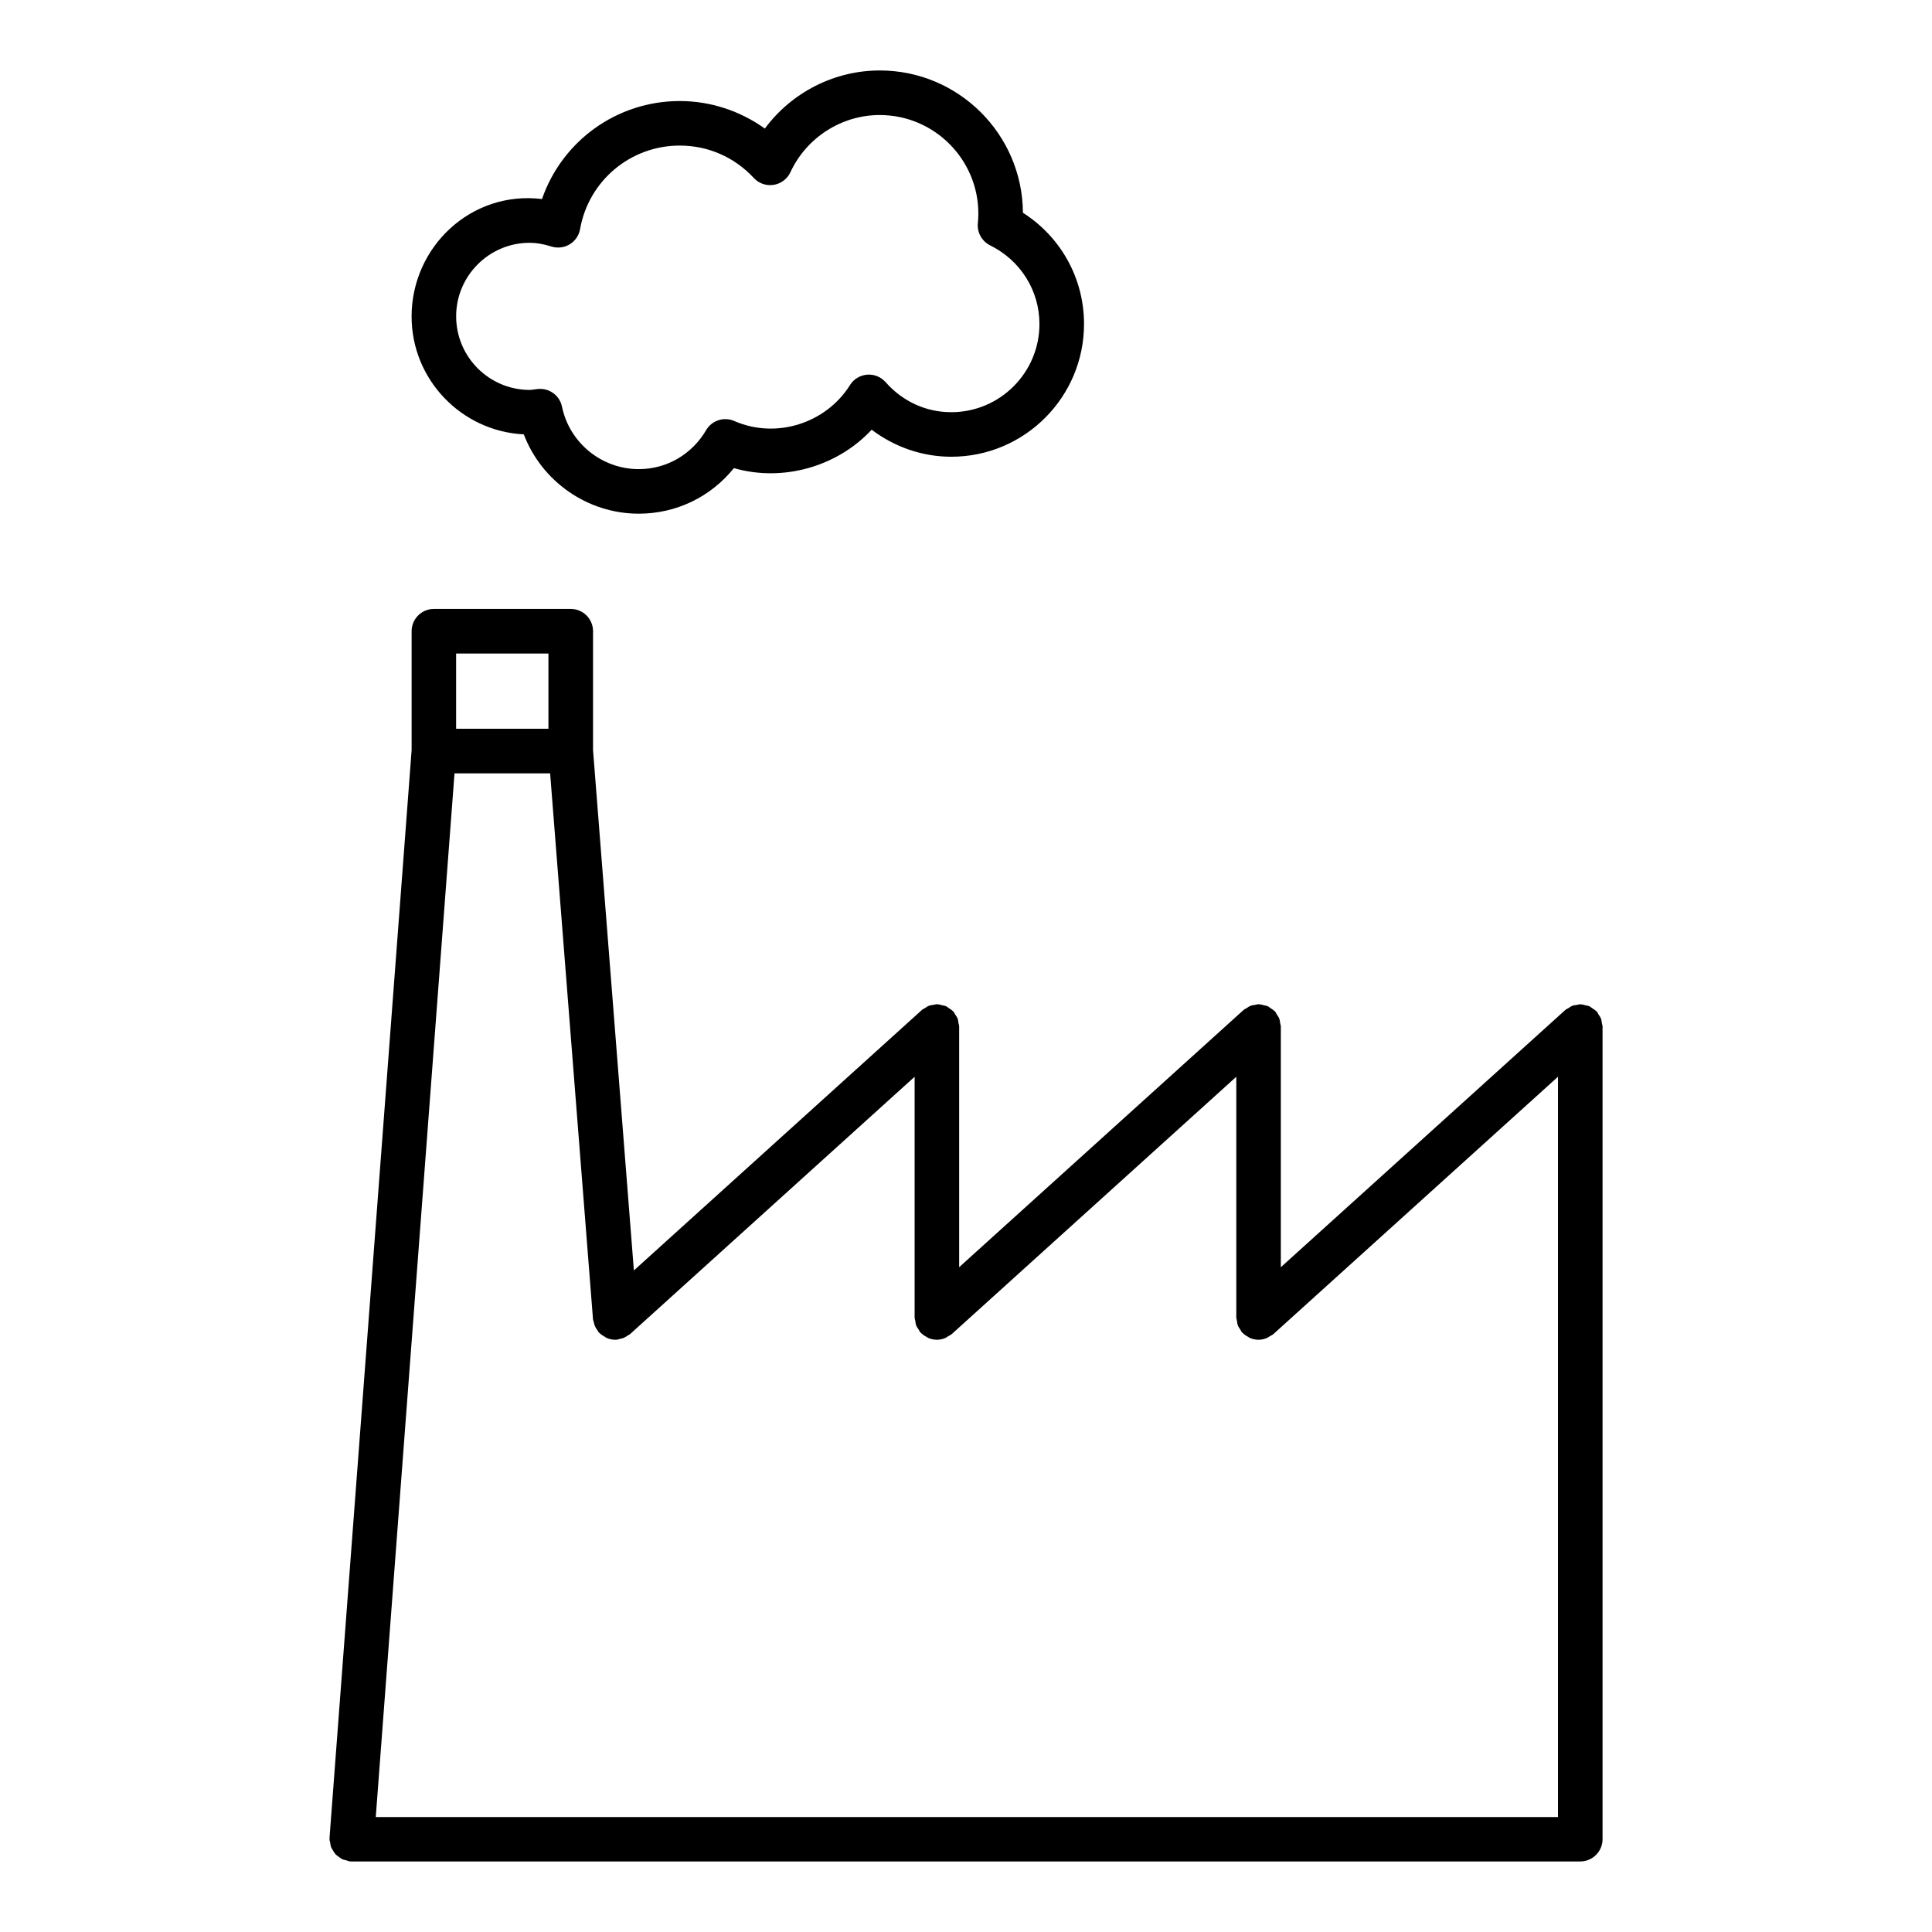
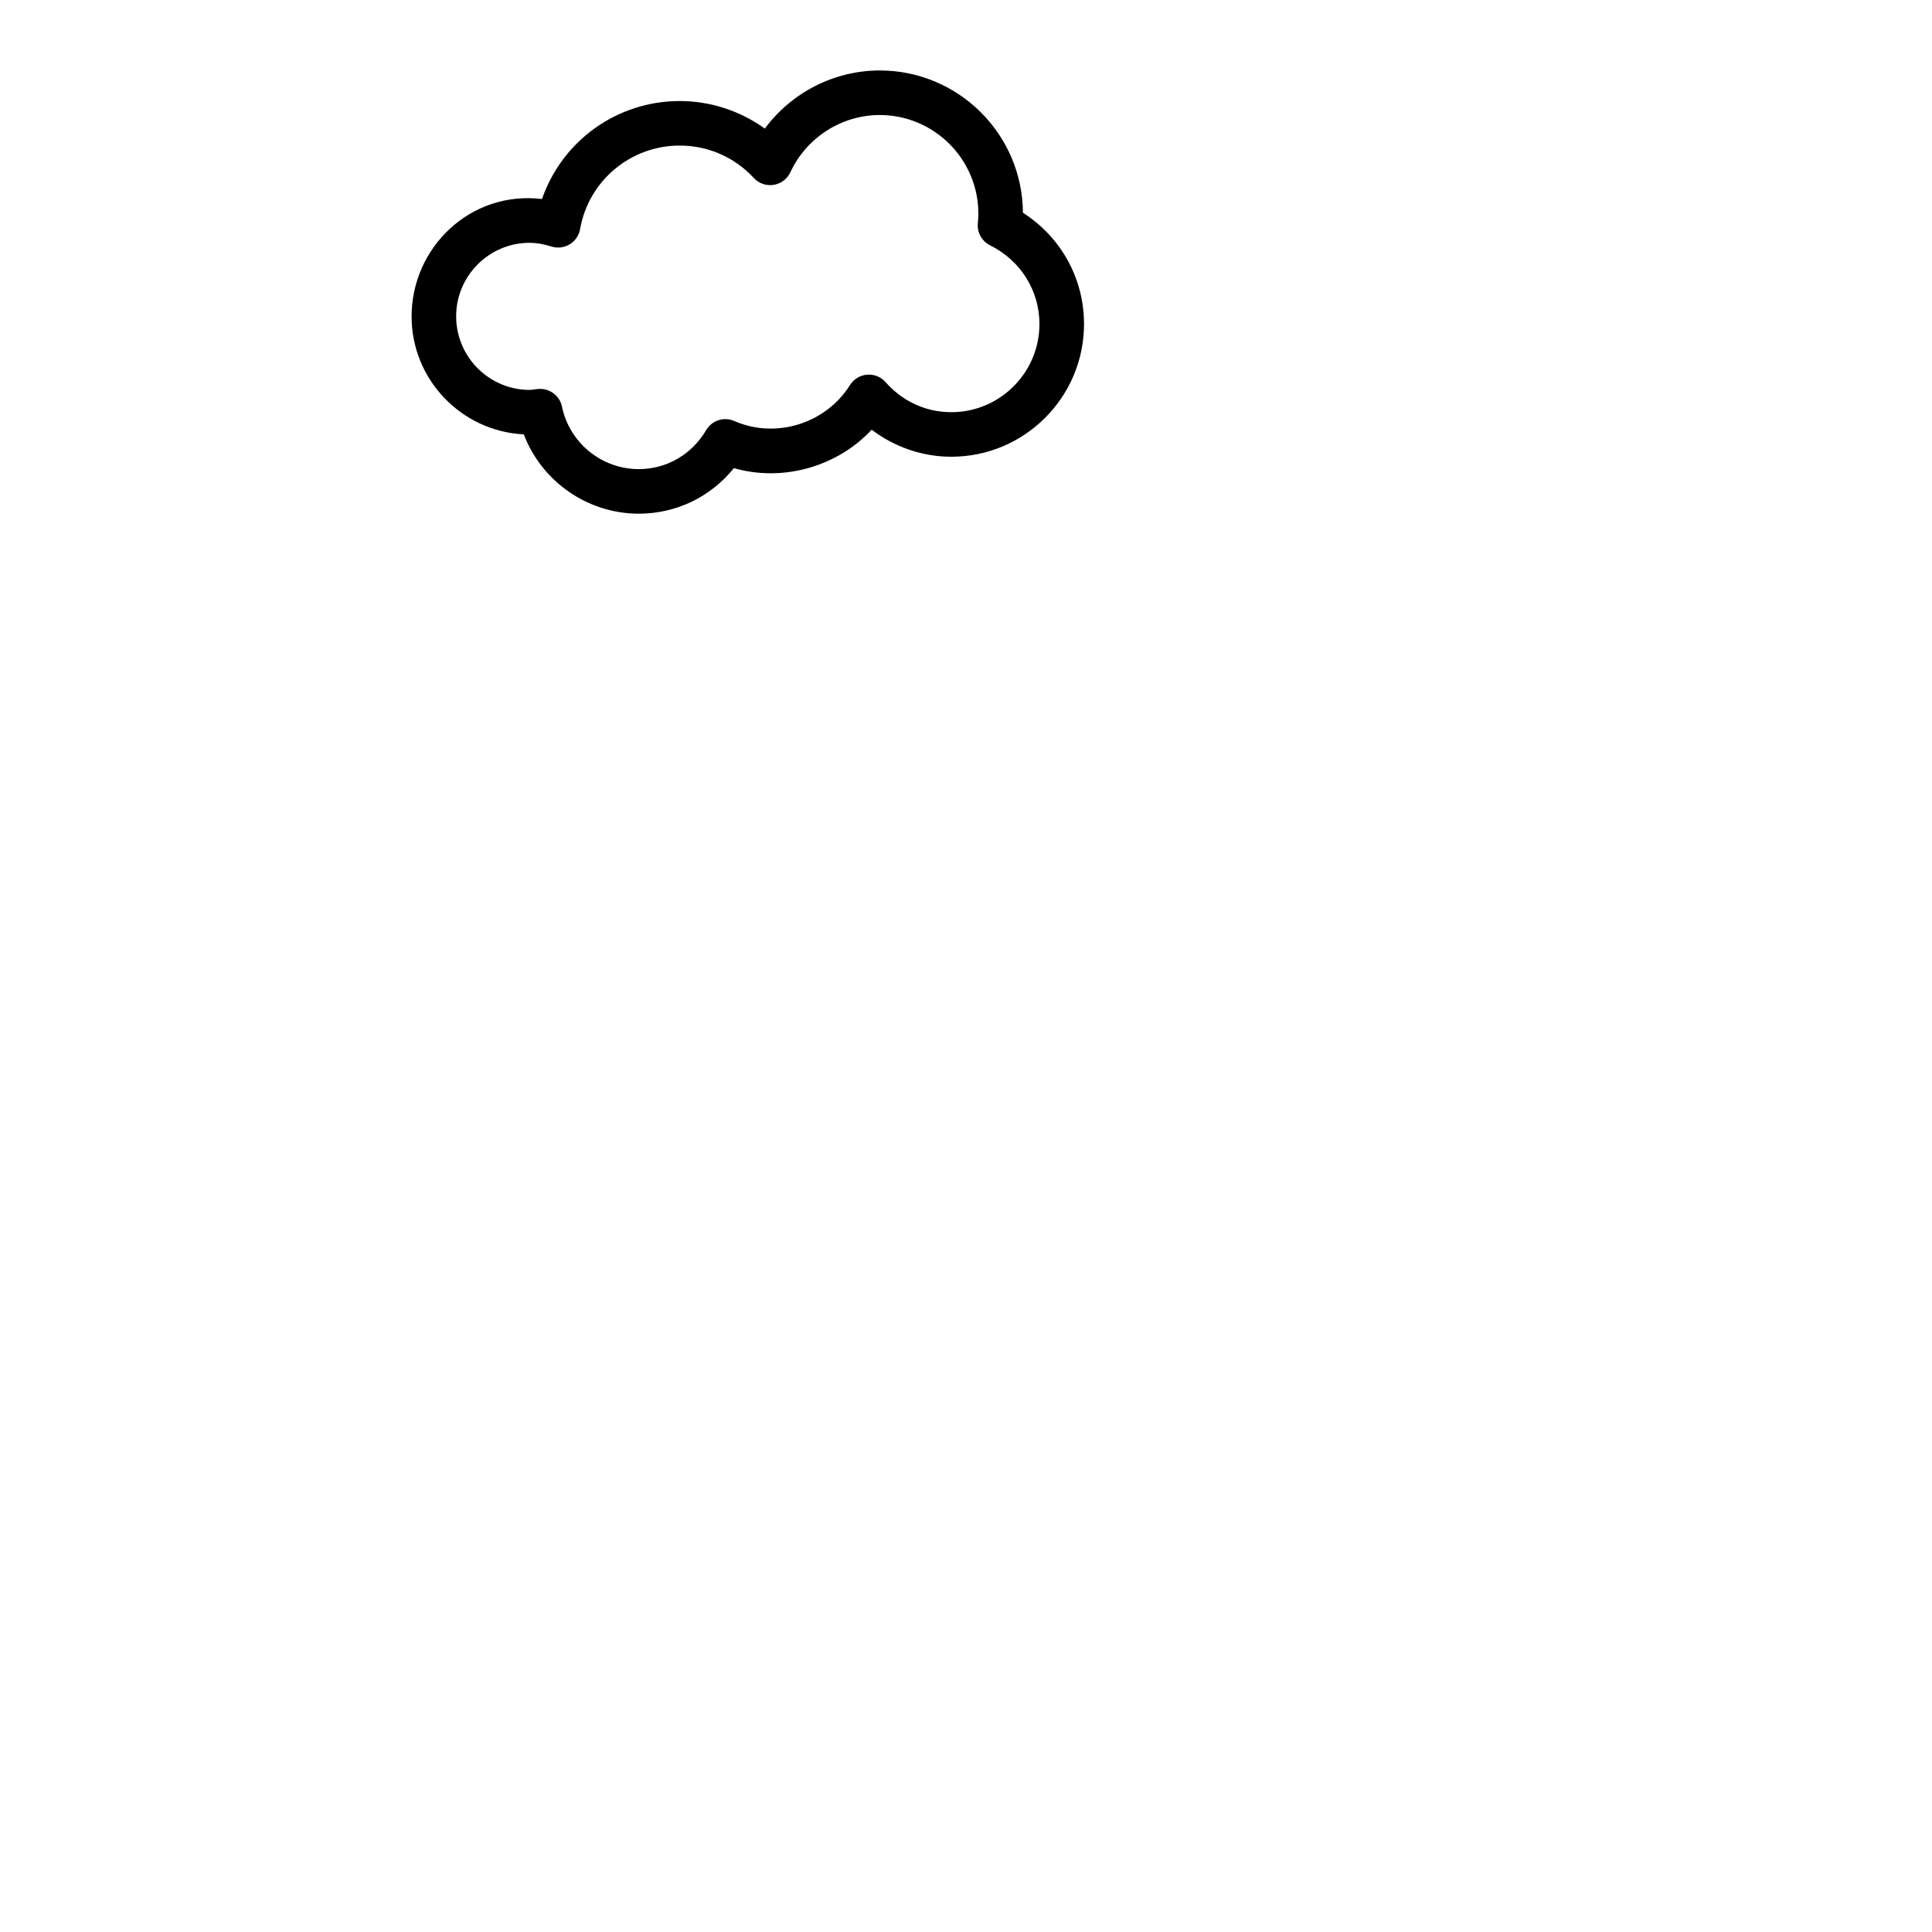
<svg xmlns="http://www.w3.org/2000/svg" fill="#000000" width="800px" height="800px" version="1.1" viewBox="144 144 512 512">
  <g>
-     <path d="m568.52 415.21c-0.062-0.441-0.102-0.859-0.25-1.281-0.164-0.402-0.41-0.723-0.645-1.078-0.164-0.25-0.242-0.535-0.457-0.77-0.039-0.039-0.086-0.055-0.125-0.094-0.301-0.316-0.676-0.52-1.047-0.77-0.277-0.18-0.527-0.434-0.828-0.559-0.277-0.125-0.598-0.148-0.898-0.219-0.449-0.117-0.883-0.262-1.348-0.27-0.047 0-0.086-0.031-0.141-0.031-0.301 0-0.551 0.133-0.844 0.164-0.434 0.062-0.852 0.102-1.258 0.25-0.41 0.164-0.738 0.418-1.094 0.652-0.25 0.164-0.527 0.234-0.762 0.449l-75.391 68.172v-63.793c0-0.293-0.125-0.543-0.164-0.82-0.062-0.441-0.102-0.875-0.262-1.289-0.156-0.402-0.402-0.723-0.629-1.07-0.164-0.25-0.25-0.543-0.465-0.781-0.039-0.039-0.086-0.055-0.125-0.094-0.309-0.316-0.684-0.527-1.047-0.781-0.285-0.18-0.527-0.426-0.828-0.551-0.285-0.125-0.605-0.148-0.906-0.219-0.449-0.117-0.875-0.262-1.34-0.27-0.047 0-0.094-0.031-0.141-0.031-0.301 0-0.551 0.125-0.836 0.164-0.434 0.062-0.859 0.102-1.273 0.262-0.402 0.156-0.723 0.402-1.078 0.637-0.25 0.164-0.535 0.242-0.77 0.457l-75.383 68.172v-63.793c0-0.309-0.133-0.566-0.172-0.859-0.062-0.426-0.094-0.844-0.25-1.242-0.156-0.418-0.418-0.754-0.66-1.117-0.164-0.242-0.234-0.512-0.441-0.738-0.031-0.039-0.078-0.055-0.117-0.086-0.316-0.324-0.691-0.543-1.07-0.797-0.277-0.18-0.512-0.418-0.805-0.543-0.285-0.125-0.613-0.148-0.914-0.219-0.441-0.117-0.875-0.262-1.332-0.27-0.047 0-0.094-0.031-0.141-0.031-0.301 0-0.551 0.125-0.828 0.164-0.441 0.062-0.867 0.102-1.281 0.25-0.402 0.164-0.73 0.41-1.086 0.645-0.25 0.164-0.535 0.242-0.762 0.457l-76.344 69.047-10.824-137.88v-31.527c0-3.258-2.644-5.902-5.902-5.902h-36.273c-3.258 0-5.902 2.644-5.902 5.902v31.496l-21.75 288.19c0 0.078 0.031 0.148 0.023 0.227 0 0.078-0.039 0.141-0.039 0.211 0 0.332 0.133 0.613 0.188 0.93 0.062 0.395 0.094 0.789 0.227 1.148 0.141 0.371 0.363 0.66 0.559 0.992 0.195 0.316 0.371 0.645 0.621 0.922 0.262 0.277 0.574 0.473 0.875 0.691 0.309 0.219 0.59 0.473 0.938 0.629 0.348 0.164 0.73 0.219 1.109 0.316 0.324 0.078 0.598 0.234 0.938 0.262 0.148 0.008 0.301 0.016 0.449 0.016l325.57-0.004c3.258 0 5.902-2.644 5.902-5.902v-215.36c0-0.293-0.125-0.543-0.172-0.828zm-304.07-66.266h25.34l11.359 144.65c0.016 0.27 0.148 0.488 0.203 0.738 0.078 0.363 0.148 0.707 0.293 1.055 0.172 0.418 0.41 0.77 0.668 1.125 0.133 0.188 0.188 0.41 0.348 0.582 0.055 0.062 0.141 0.086 0.195 0.148 0.41 0.418 0.891 0.723 1.402 1.008 0.18 0.102 0.332 0.242 0.512 0.324 0.699 0.293 1.457 0.473 2.258 0.473h0.008c0.156 0 0.309-0.008 0.465-0.016 0.234-0.016 0.426-0.141 0.652-0.18 0.441-0.086 0.875-0.18 1.289-0.371 0.324-0.148 0.59-0.34 0.875-0.535 0.219-0.148 0.48-0.227 0.684-0.418l75.383-68.172v63.793c0 0.309 0.133 0.566 0.172 0.859 0.062 0.426 0.094 0.844 0.25 1.242 0.156 0.418 0.418 0.754 0.66 1.117 0.164 0.242 0.234 0.512 0.441 0.738 0.031 0.039 0.078 0.047 0.117 0.086 0.449 0.473 0.984 0.82 1.574 1.133 0.133 0.07 0.234 0.188 0.371 0.242 0.707 0.309 1.496 0.488 2.32 0.488 0.746 0 1.488-0.164 2.195-0.449 0.293-0.117 0.512-0.316 0.781-0.48 0.332-0.188 0.691-0.332 0.984-0.598l75.383-68.172v63.793c0 0.293 0.125 0.543 0.164 0.828 0.062 0.441 0.102 0.859 0.25 1.273 0.164 0.41 0.418 0.738 0.645 1.094 0.164 0.242 0.242 0.527 0.457 0.762 0.039 0.039 0.086 0.047 0.125 0.086 0.449 0.48 0.992 0.828 1.566 1.133 0.133 0.07 0.227 0.188 0.371 0.242 0.715 0.309 1.496 0.488 2.32 0.488 0.746 0 1.488-0.164 2.188-0.449 0.293-0.117 0.512-0.316 0.789-0.48 0.332-0.188 0.684-0.332 0.984-0.598l75.391-68.172v196.19h-313.3zm0.426-31.75h24.465v19.934h-24.465z" />
    <path d="m282.81 259.11c4.738 12.438 16.832 21.02 30.465 21.02 9.941 0 19.059-4.434 25.215-12.074 13.02 3.746 27.426-0.41 36.512-10.18 6.07 4.606 13.469 7.164 21.105 7.164 19.398 0 35.172-15.777 35.172-35.172 0-12.066-6.109-23.043-16.191-29.488-0.125-20.812-17.09-37.707-37.934-37.707-12.105 0-23.395 5.856-30.465 15.398-6.535-4.691-14.43-7.297-22.547-7.297-16.695 0-31.195 10.613-36.504 25.969-18.871-2.289-34.559 12.777-34.559 31.109-0.012 16.719 13.191 30.43 29.73 31.258zm1.574-50.766c1.762 0 3.598 0.316 5.762 0.992 1.621 0.496 3.379 0.293 4.832-0.59 1.449-0.883 2.457-2.348 2.746-4.016 2.266-12.84 13.375-22.152 26.41-22.152 7.519 0 14.492 3.055 19.648 8.598 1.332 1.441 3.273 2.125 5.25 1.812 1.945-0.309 3.606-1.566 4.434-3.344 4.273-9.211 13.57-15.16 23.68-15.16 14.406 0 26.129 11.723 26.129 26.121 0 0.859-0.047 1.707-0.133 2.551-0.234 2.441 1.055 4.769 3.25 5.863 8.07 4 13.074 11.988 13.074 20.852 0 12.879-10.477 23.363-23.363 23.363-6.691 0-12.871-2.824-17.414-7.965-1.234-1.402-3.078-2.133-4.902-1.977-1.859 0.156-3.535 1.164-4.519 2.746-6.383 10.172-19.578 14.383-30.676 9.531-2.738-1.203-5.945-0.156-7.453 2.418-3.801 6.473-10.484 10.336-17.855 10.336-9.809 0-18.367-6.957-20.348-16.555-0.574-2.769-3.008-4.707-5.777-4.707-0.211 0-0.426 0.008-0.645 0.031l-1.008 0.125c-0.363 0.047-0.73 0.117-1.117 0.117-10.754 0-19.5-8.746-19.5-19.5-0.004-10.754 8.742-19.492 19.496-19.492z" />
  </g>
</svg>